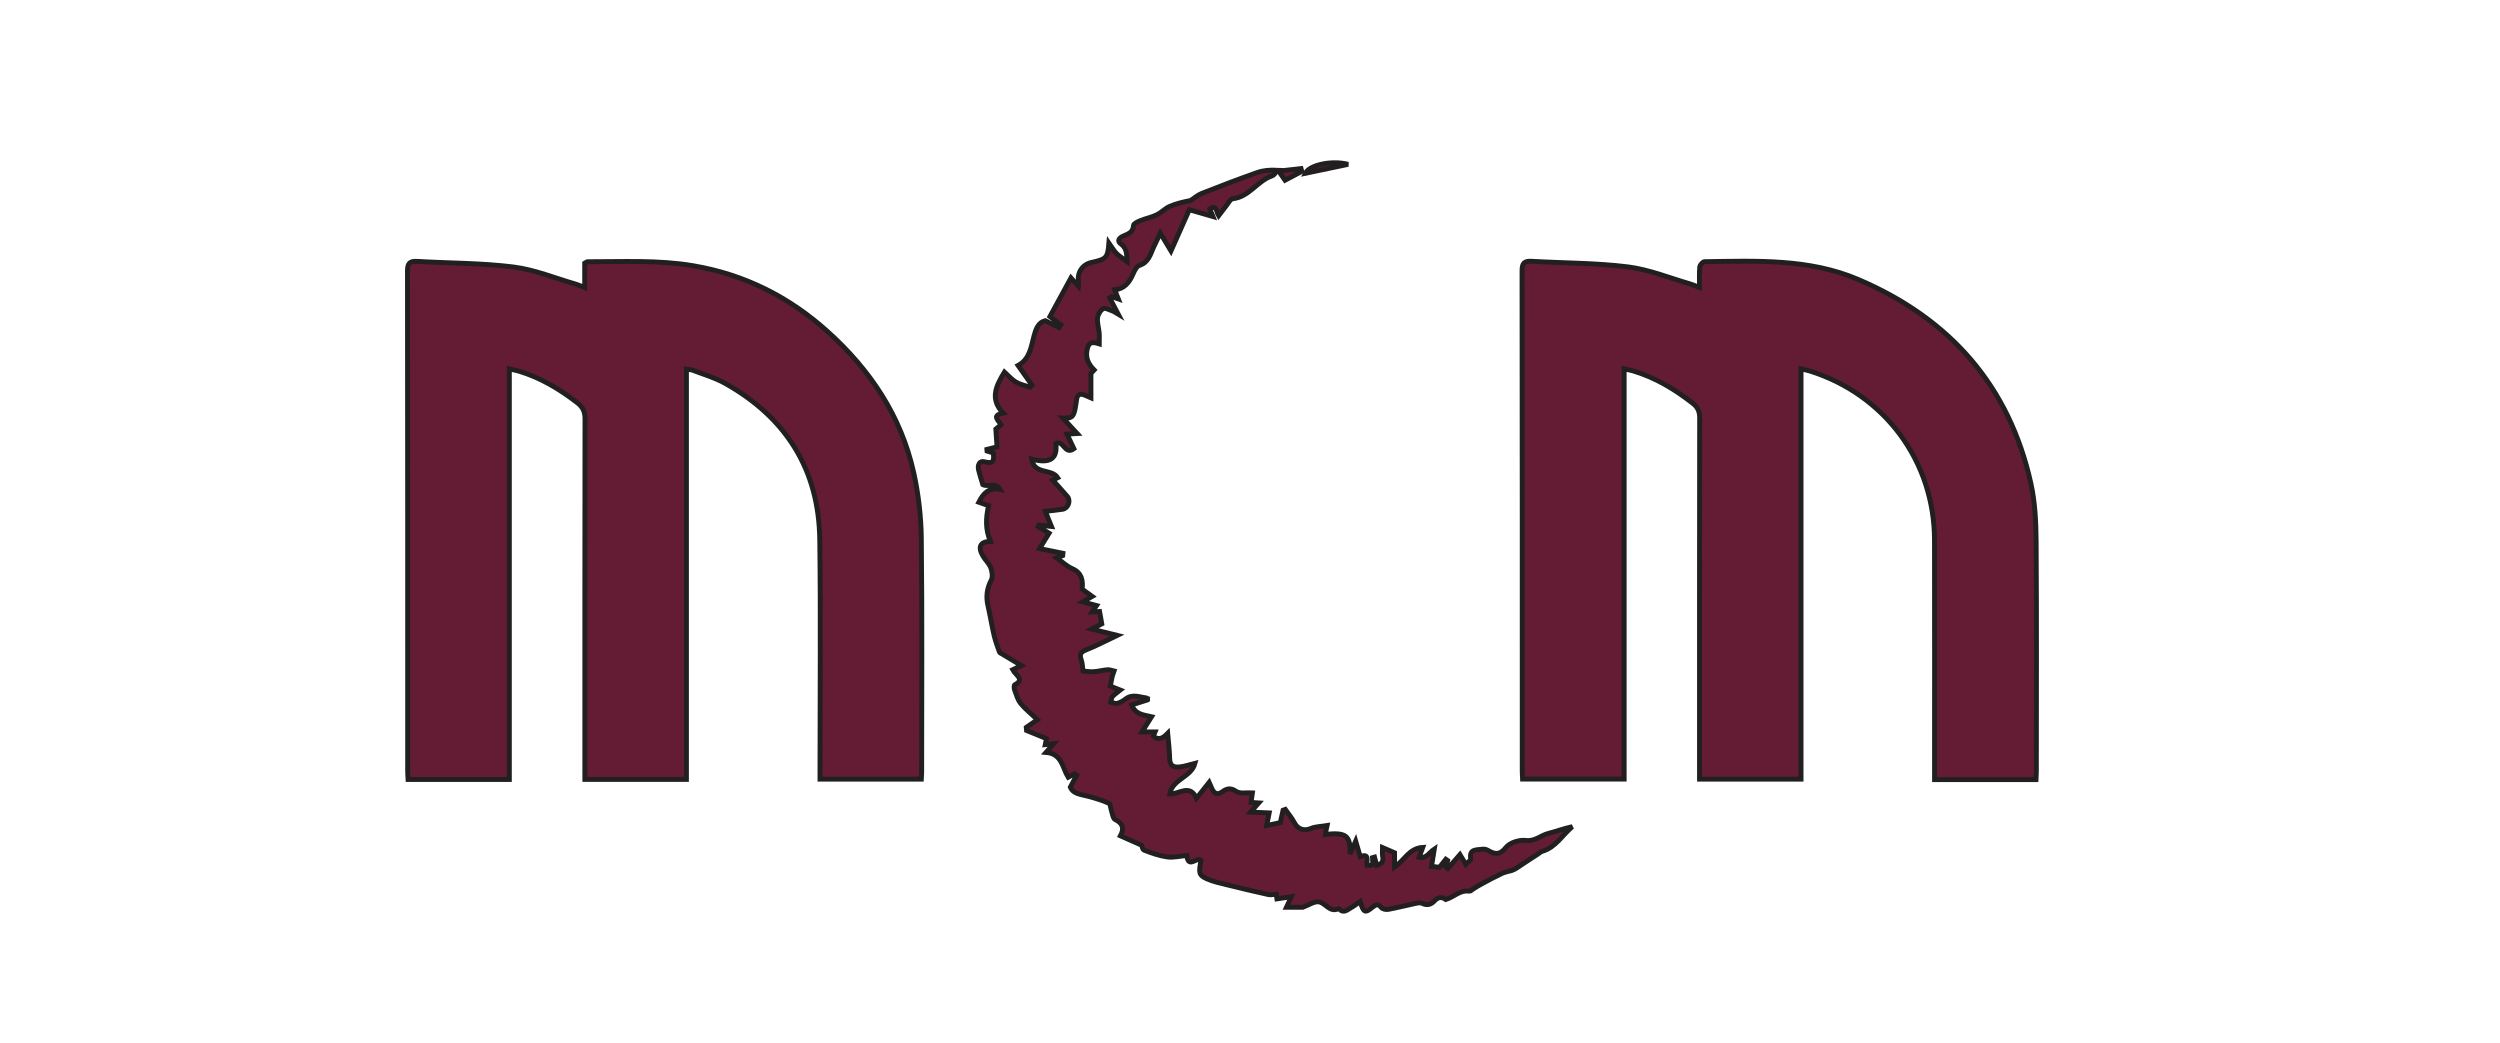
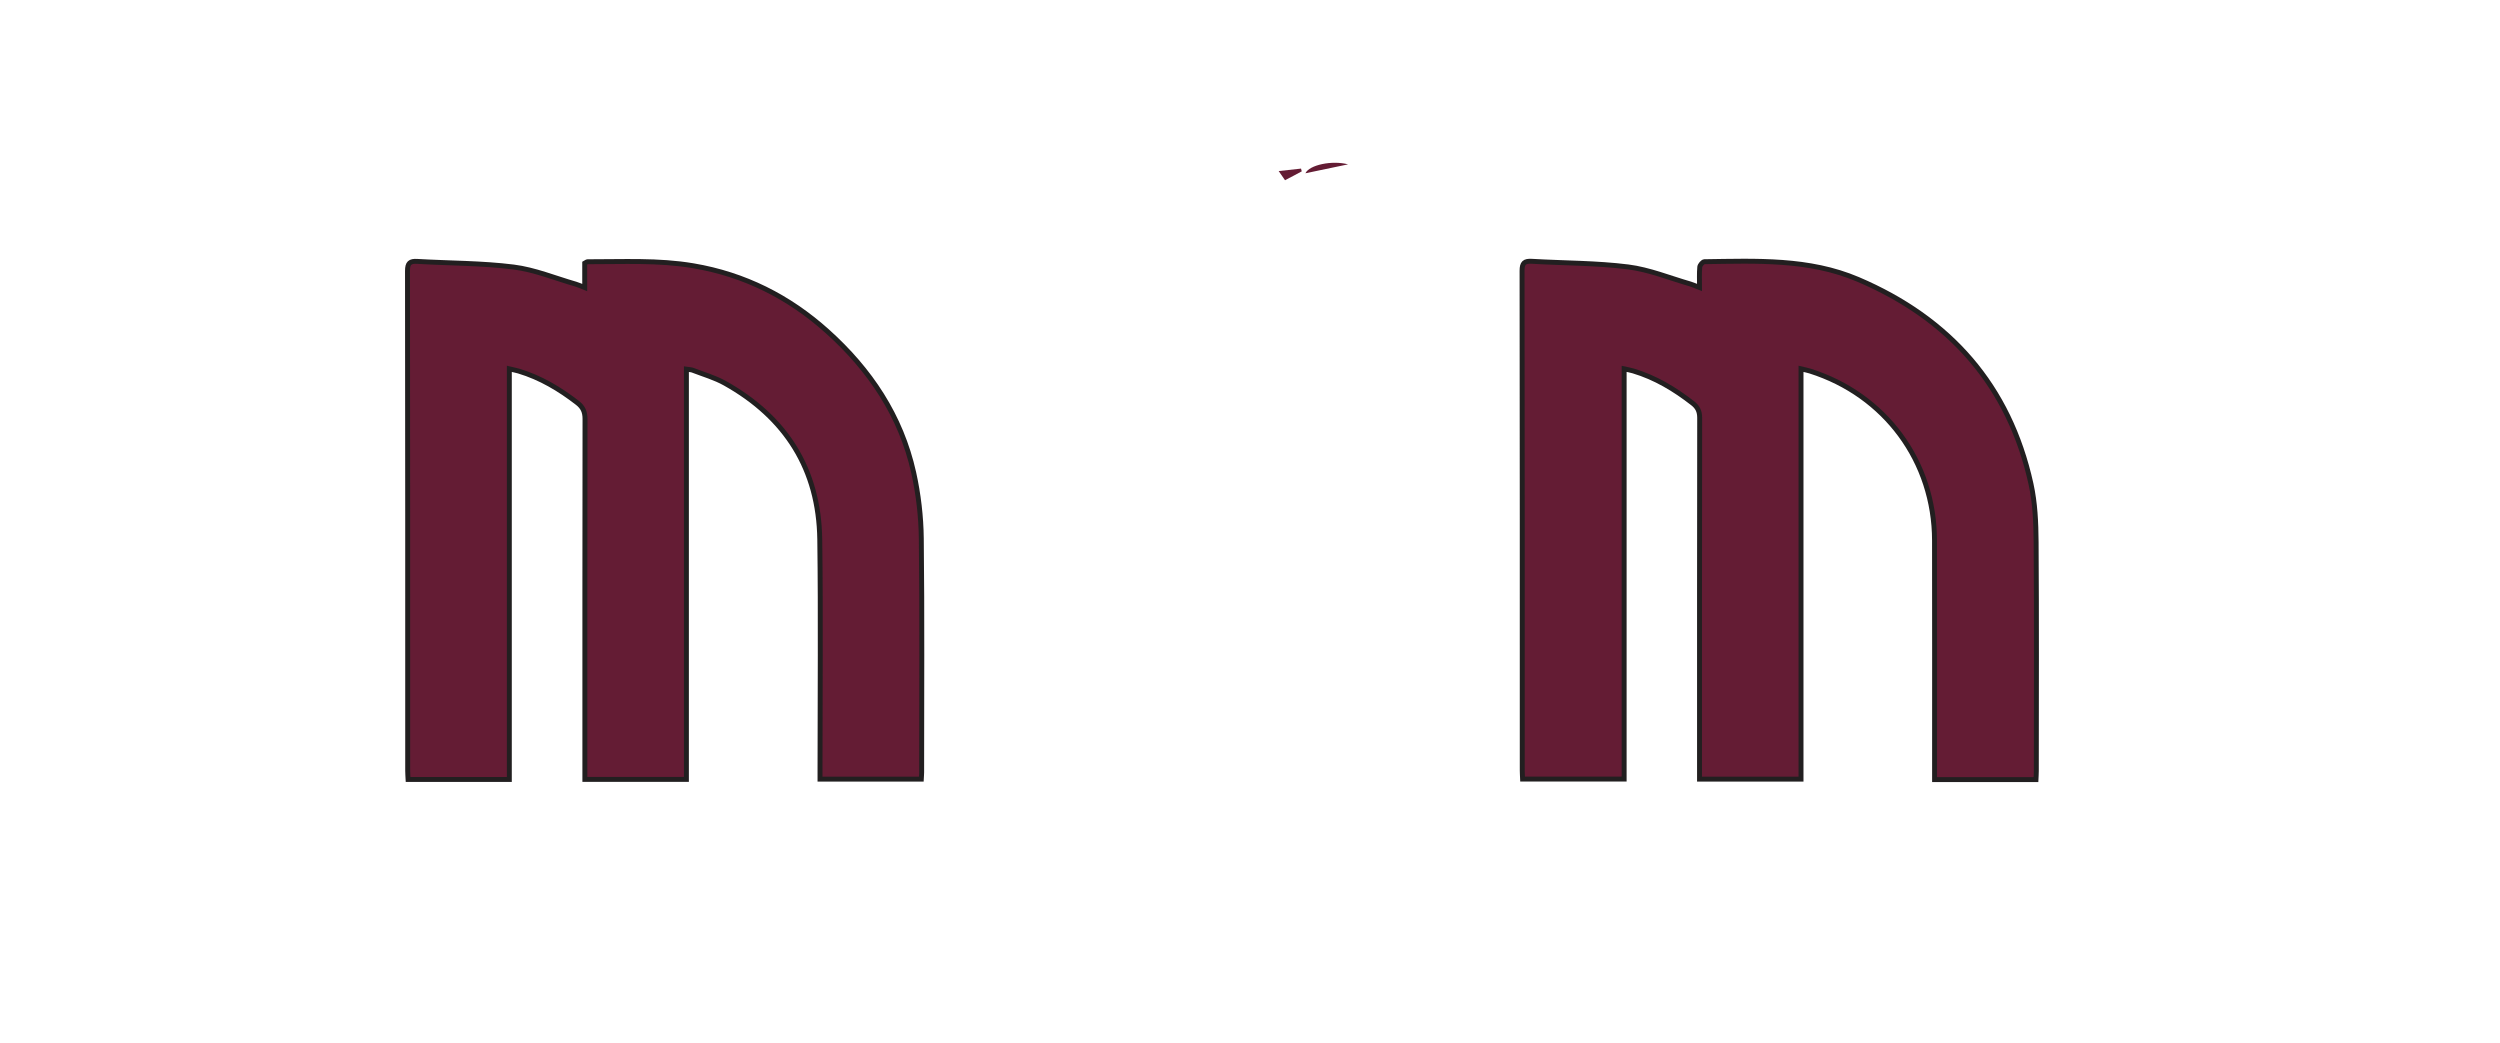
<svg xmlns="http://www.w3.org/2000/svg" x="0px" y="0px" viewBox="0 0 506.7 211.4" style="enable-background:new 0 0 506.7 211.4;" xml:space="preserve">
  <style type="text/css">
	.st0{fill:#641C34;}
	.st1{fill:none;stroke:#221F20;}
</style>
  <g id="Layer_2">
</g>
  <g id="Layer_1">
    <g>
      <g>
        <path class="st0" d="M412.65,158.01c-6.91,0-13.58,0-20.55,0c0-0.72,0-1.38,0-2.05c0-15.47,0.02-30.94-0.01-46.41     c-0.02-16-10-29.54-25.25-34.35c-0.54-0.17-1.11-0.27-1.81-0.44c0,27.8,0,55.41,0,83.15c-6.86,0-13.61,0-20.57,0     c0-0.72,0-1.4,0-2.08c0-23.71-0.01-47.42,0.03-71.14c0-1.32-0.41-2.18-1.43-2.97c-3.66-2.85-7.57-5.2-12.04-6.54     c-0.54-0.16-1.11-0.26-1.84-0.42c0,27.8,0,55.4,0,83.14c-6.9,0-13.66,0-20.58,0c-0.02-0.56-0.07-1.13-0.07-1.7     c0-33.77,0.01-67.55-0.04-101.32c0-1.58,0.47-2.01,1.99-1.92c6.51,0.38,13.06,0.33,19.51,1.14c4.28,0.54,8.41,2.25,12.61,3.46     c0.55,0.16,1.06,0.41,1.86,0.72c0-1.56-0.07-2.88,0.05-4.18c0.04-0.39,0.61-1.05,0.94-1.06c10.53-0.14,21.17-0.66,31.14,3.59     c18.59,7.92,30.67,21.53,35.05,41.46c0.84,3.82,1.01,7.85,1.04,11.79c0.11,15.47,0.05,30.94,0.04,46.41     C412.72,156.83,412.68,157.35,412.65,158.01z" />
        <path class="st0" d="M118.51,58.29c0-1.84,0-3.43,0-4.94c0.3-0.16,0.43-0.3,0.57-0.3c7.16,0.02,14.33-0.39,21.45,0.82     c10.36,1.76,19.35,6.28,27.13,13.26c8.69,7.8,14.98,17.17,17.53,28.68c0.96,4.35,1.49,8.88,1.54,13.33     c0.18,15.79,0.07,31.58,0.07,47.37c0,0.42-0.04,0.84-0.07,1.41c-6.8,0-13.55,0-20.53,0c0-0.61,0-1.23,0-1.85     c0-15.58,0.16-31.16-0.05-46.73c-0.19-14.21-6.87-24.75-19.22-31.66c-2.03-1.14-4.33-1.79-6.52-2.64     c-0.33-0.13-0.72-0.12-1.29-0.21c0,27.77,0,55.41,0,83.14c-6.92,0-13.64,0-20.58,0c0-0.71,0-1.39,0-2.07     c0-23.66-0.01-47.32,0.03-70.98c0-1.42-0.4-2.38-1.53-3.26c-3.63-2.81-7.5-5.12-11.91-6.45c-0.55-0.16-1.11-0.26-1.9-0.45     c0,27.85,0,55.49,0,83.22c-6.92,0-13.64,0-20.52,0c-0.03-0.62-0.08-1.19-0.08-1.75c0-33.78,0.01-67.55-0.04-101.33     c0-1.58,0.49-2.01,1.99-1.92c6.51,0.38,13.06,0.33,19.51,1.14c4.28,0.54,8.41,2.26,12.61,3.47     C117.23,57.74,117.75,57.99,118.51,58.29z" />
        <g>
-           <path class="st0" d="M313.82,168.92c-1.54,0.39-2.7,1.66-4.6,1.42c-1.29-0.16-3.23,0.45-3.99,1.42      c-1.31,1.66-2.33,1.37-3.74,0.55c-0.3-0.18-0.74-0.24-1.09-0.19c-1.12,0.18-2.65-0.11-2.31,1.94c0.05,0.3-0.63,0.72-1.01,1.11      c-0.54-0.9-0.93-1.54-1.18-1.96c-0.95,1.09-1.7,1.96-2.46,2.83c-0.13-0.1-0.26-0.2-0.39-0.3c0.12-0.44,0.23-0.88,0.35-1.33      c-0.12-0.08-0.24-0.17-0.36-0.25c-0.39,0.49-0.78,0.98-1.3,1.63c-0.41-0.05-1.02-0.13-1.6-0.2c0.2-1.28,0.38-2.38,0.56-3.49      c-1.07,0.71-1.53,1.95-3.07,1.63c0.24-0.67,0.45-1.23,0.73-1.98c-2.78,0.18-3.73,2.66-5.71,3.98c0-1.18,0-2.12,0-2.89      c-0.79-0.34-1.44-0.62-2.43-1.05c0,0.62-0.09,1.22,0.02,1.79c0.19,0.98-0.11,1.49-1.21,1.82c-0.14-0.55-0.29-1.12-0.44-1.68      c-0.13,0.04-0.27,0.07-0.4,0.11c0.1,1.6,0.1,1.6-1.12,1.57c-0.16-0.86,0.62-2.54-1.38-1.78c-0.28-0.98-0.53-1.82-0.92-3.15      c-0.5,1.14-0.82,1.88-1.14,2.61c0.14-3.84-0.91-4.38-4.98-3.97c0.02-0.22,0.04-0.42,0.07-0.61c0.04-0.24,0.11-0.48,0.26-1.18      c-1.28,0.21-2.36,0.2-3.27,0.59c-1.37,0.58-2.65,0.19-3.35-1.14c-0.51-0.97-1.23-1.82-1.86-2.73c-0.15,0.05-0.29,0.1-0.44,0.16      c-0.18,0.81-0.36,1.62-0.57,2.53c-0.82,0.18-1.68,0.36-2.76,0.59c0.21-1.05,0.37-1.83,0.51-2.56c-1.29-0.06-2.42-0.11-3.76-0.17      c0.62-0.71,1.06-1.2,1.64-1.86c-0.69-0.05-1.12-0.07-1.56-0.1c0.11-0.76,0.2-1.38,0.28-1.94c-1.18-0.07-2.52,0.23-3.28-0.29      c-1.16-0.8-1.91-0.59-2.85,0.09c-0.92,0.66-1.59,0.37-2.05-0.59c-0.15-0.32-0.29-0.64-0.59-1.33c-0.9,1.14-1.63,2.06-2.56,3.22      c-1.37-2.98-3.49-0.83-5.44-0.86c0.56-3.04,4.36-3.38,5.13-6.22c-1.17,0.29-2.08,0.61-3.01,0.72c-1.17,0.14-2.09-0.1-2.12-1.65      c-0.03-1.68-0.26-3.36-0.41-5.15c-0.82,0.84-1.72,1.57-2.9,0.57c0.11-0.28,0.2-0.51,0.34-0.85c-0.9,0-1.6,0-2.64,0      c0.75-1.19,1.32-2.1,1.94-3.09c-1.59-0.37-3.24-0.4-4.04-2.39c1.12-0.35,2.17-0.68,3.27-1.03c0,0.01-0.09-0.37-0.23-0.38      c-1.43-0.16-2.88-0.87-4.27,0.22c-0.5,0.39-1.09,0.72-1.7,0.88c-0.38,0.1-0.85-0.16-1.28-0.25c0.1-0.38,0.08-0.87,0.32-1.13      c0.45-0.5,1.05-0.87,1.6-1.32c-0.73-0.29-1.4-0.56-2.02-0.8c0.14-0.74,0.23-1.34,0.37-1.92c0.09-0.39,0.25-0.75,0.38-1.13      c-0.44-0.1-0.89-0.3-1.32-0.27c-0.96,0.08-1.9,0.34-2.86,0.4c-0.8,0.04-1.61-0.11-2.11-0.15c-0.15-0.99-0.14-1.65-0.35-2.22      c-0.39-1.06-0.21-1.6,0.95-2.05c2.03-0.79,3.96-1.83,6.32-2.95c-1.94-0.48-3.37-0.84-5.17-1.28c0.83-0.43,1.41-0.72,2.05-1.05      c-0.14-0.79-0.29-1.61-0.45-2.51c-0.48,0.03-0.91,0.06-1.5,0.1c0.32-0.48,0.53-0.79,0.88-1.3c-0.95-0.25-1.69-0.45-2.79-0.75      c0.71-0.41,1.25-0.73,1.91-1.11c-0.92-0.66-1.47-1.06-2.03-1.46c0.18-1.79-0.05-3.31-2.01-4.16c-1.09-0.47-2-1.36-3.17-2.19      c0.57-0.21,0.91-0.34,1.25-0.47c0.02-0.15,0.04-0.3,0.05-0.45c-1.62-0.33-3.25-0.66-4.75-0.96c0.72-1.16,1.32-2.13,1.93-3.12      c-0.81-0.49-1.51-0.9-2.2-1.32c0.05-0.1,0.09-0.21,0.14-0.31c0.88,0.09,1.76,0.19,2.54,0.27c-0.44-1.08-0.81-1.98-1.25-3.07      c1.21-0.14,2.36-0.24,3.51-0.42c1.12-0.17,1.7-1.72,0.97-2.58c-0.94-1.1-1.93-2.17-2.96-3.31c0.43-0.21,0.74-0.37,1-0.5      c-1.27-1.94-4.77-0.54-5.27-3.77c3.74,1,5.25-0.11,4.89-3.12c1.55-0.93,1.77,2.38,3.66,1.01c-0.46-0.97-0.9-1.89-1.41-2.96      c0.71-0.04,1.16-0.07,2.07-0.12c-1.1-1.19-1.96-2.12-2.89-3.12c1.75,0.09,2.15-0.23,2.48-1.91c0.12-0.63,0.21-1.26,0.3-1.9      c0.14-1.02,0.74-1.2,1.6-0.87c0.33,0.13,0.65,0.29,1.3,0.57c0-1.73,0-3.19,0-4.95c0.03-0.03,0.34-0.37,0.65-0.7      c-1.27-1.27-1.72-2.54-1.46-3.94c0.3-1.57,0.8-1.89,2.49-1.36c0-0.79,0.05-1.51-0.01-2.23c-0.09-1.01-0.44-2.03-0.33-3.01      c0.07-0.69,0.58-1.56,1.16-1.89c0.42-0.23,1.27,0.28,1.92,0.49c0.27,0.09,0.5,0.29,1.13,0.66c-0.71-1.36-1.23-2.34-1.75-3.33      c0.13-0.09,0.25-0.18,0.38-0.27c0.4,0.14,0.81,0.28,1.37,0.48c-0.26-0.66-0.47-1.19-0.73-1.84c2.02-0.22,2.98-1.54,3.71-3.19      c0.29-0.66,0.72-1.58,1.29-1.76c1.88-0.6,2.22-2.23,2.88-3.68c0.39-0.86,0.81-1.7,1.36-2.86c0.85,1.41,1.55,2.58,2.17,3.61      c1.25-2.8,2.49-5.61,3.71-8.36c1.4,0.4,3.02,0.87,4.79,1.38c-0.25-0.62-0.44-1.09-0.63-1.56c1.47-0.88,1.25,0.54,1.78,1.4      c0.61-0.8,1.09-1.45,1.59-2.08c0.4-0.49,0.79-1.31,1.25-1.36c3.37-0.36,5.02-3.64,7.99-4.64c0.46-0.15,0.77-0.75,1.14-1.14      c-1.53-0.08-2.91,0.03-4.17,0.48c-3.77,1.33-7.52,2.76-11.24,4.23c-0.81,0.32-1.5,0.95-2.24,1.43c-1.39,0.27-2.85,0.6-4.2,1.18      c-0.96,0.41-1.73,1.27-2.68,1.73c-1.05,0.5-2.23,0.73-3.31,1.17c-0.52,0.21-1.36,0.61-1.37,0.96c-0.08,1.49-1.16,1.73-2.18,2.21      c-0.62,0.29-1.3,0.88-0.38,1.55c1.18,0.85,1.19,2.01,1.25,3.57c-0.88-0.66-1.61-1.1-2.18-1.68c-0.53-0.53-0.89-1.23-1.5-2.09      c-0.25,3.04-0.47,3.27-3.57,3.96c-1.84,0.41-2.94,2.13-2.56,3.96c0.04,0.17-0.03,0.36-0.07,0.84c-0.57-0.64-0.95-1.07-1.49-1.68      c-1.46,2.68-2.82,5.19-4.27,7.84c0.57,0.43,1.4,1.05,2.22,1.66c-0.12,0.19-0.24,0.39-0.36,0.58c-0.88-0.44-1.75-0.88-2.8-1.41      c-1.44,0.36-1.92,1.72-2.29,3.14c-0.6,2.26-0.88,4.67-3.22,5.94c1.01,1.43,1.91,2.71,2.82,4c-0.14,0.13-0.29,0.26-0.43,0.39      c-0.94-0.32-1.97-0.52-2.81-1.01c-0.84-0.49-1.5-1.29-2.34-2.05c-1.76,2.88-2.99,5.5-0.27,8.32c-2.46,0.48-0.9,1.49-0.42,2.37      c-0.49,0.4-0.92,0.76-1.06,0.87c0.09,1.41,0.17,2.53,0.24,3.61c-0.8,0.2-1.43,0.35-2.05,0.51c0.01,0.11,0.02,0.22,0.03,0.33      c0.43,0.13,0.86,0.26,1.26,0.38c0.19,1.44,0.13,2.34-1.79,1.8c-1.01-0.29-1.44,0.7-1.17,1.72c0.26,1,0.57,1.99,0.84,2.91      c1.09,0.56,2.57-0.56,3.49,0.98c-2.26-0.45-3.37,0.76-4.3,2.58c0.78,0.27,1.45,0.51,1.99,0.7c-0.6,2.53-0.65,4.9,0.37,7.24      c-2.06,0.04-2.62,1.09-1.52,2.97c0.48,0.83,1.26,1.52,1.59,2.4c0.28,0.75,0.44,1.83,0.1,2.47c-0.91,1.72-1.1,3.41-0.66,5.27      c0.46,1.97,0.77,3.98,1.23,5.95c0.27,1.15,0.69,2.27,1.09,3.39c0.05,0.16,0.33,0.24,0.5,0.35c1.28,0.77,2.56,1.54,3.94,2.37      c-0.7,0.33-1.2,0.58-1.73,0.83c0.14,0.23,0.2,0.38,0.3,0.5c0.65,0.83,1.95,1.61,0.09,2.56c-0.16,0.08-0.16,0.7-0.05,1.01      c0.35,0.95,0.62,2,1.23,2.76c0.9,1.12,2.06,2.02,3.41,3.31c-0.71,0.49-1.49,1.03-2.26,1.56c0.02,0.21,0.03,0.42,0.05,0.62      c1.32,0.54,2.64,1.09,4.05,1.66c-0.06,0.29-0.15,0.73-0.25,1.22c0.55-0.06,0.98-0.11,1.69-0.19c-0.59,0.67-0.99,1.11-1.55,1.76      c3.27,0.26,3.32,3.13,4.5,5.04c0.49-0.27,0.87-0.48,1.26-0.69c0.15,0.1,0.29,0.2,0.44,0.3c-0.39,0.73-0.77,1.47-1.26,2.4      c0.59,1.4,2.17,1.46,3.59,1.84c1.43,0.39,2.86,0.8,4.2,1.41c0.36,0.16,0.38,1.08,0.57,1.64c0.2,0.58,0.29,1.45,0.69,1.65      c1.47,0.73,1.97,1.68,1.11,3.32c1.43,0.63,2.73,1.21,4.3,1.91c0.03,0.06,0.14,0.86,0.5,1c1.52,0.58,3.09,1.15,4.69,1.37      c1.27,0.17,2.62-0.18,3.97-0.3c0.27,2.84,2.09,0.09,2.87,1.02c-0.51,2.52-0.45,2.98,1.19,3.72c1.29,0.58,2.73,0.87,4.12,1.22      c2.78,0.69,5.57,1.35,8.36,1.97c0.47,0.1,1-0.05,1.57-0.08c0.05,0.3,0.11,0.68,0.15,0.95c0.91-0.14,1.72-0.27,2.92-0.45      c-0.48,1.03-0.75,1.6-1,2.15c1.33,0,2.57,0,3.31,0c1.3-0.49,2.22-1.15,3.12-1.11c1.45,0.07,2.27,2.31,4.15,1.38      c0.02-0.01,0.08,0.06,0.12,0.1c0.92,0.95,1.66,0.11,2.4-0.29c0.62-0.32,1.16-0.79,1.83-1.26c0.72,2.33,0.99,2.41,2.53,1.16      c0.58-0.47,1.11-0.78,1.75,0.06c0.24,0.32,0.96,0.47,1.41,0.39c1.79-0.33,3.56-0.8,5.35-1.17c0.51-0.11,1.15-0.26,1.56-0.05      c1.01,0.52,1.86,0.17,2.45-0.48c0.85-0.94,1.61-0.8,2.31-0.3c1.71-0.53,2.89-1.98,4.77-1.69c0.24,0.04,0.53-0.29,0.79-0.45      c0.59-0.36,1.17-0.74,1.78-1.06c1.34-0.72,2.68-1.44,4.06-2.09c0.61-0.29,1.31-0.4,1.97-0.59c0.7-0.23,1.31-0.71,1.96-1.14      c1.09-0.74,2.2-1.44,3.3-2.16c0.31-0.2,0.59-0.49,0.92-0.59c2.76-0.81,4.08-3.31,6.1-4.99      C317,167.91,315.44,168.51,313.82,168.92z" />
          <path class="st0" d="M264.58,35.12c2.9-0.61,5.91-1.24,8.65-1.81C269.98,32.45,265.38,33.42,264.58,35.12z" />
          <path class="st0" d="M263.84,34.73c-0.05-0.19-0.1-0.37-0.15-0.56c-1.42,0.16-2.84,0.32-4.53,0.5c0.49,0.71,0.82,1.18,1.29,1.86      C261.58,35.93,262.71,35.33,263.84,34.73z" />
        </g>
      </g>
      <g>
        <path class="st1" d="M412.65,158.01c-6.91,0-13.58,0-20.55,0c0-0.72,0-1.38,0-2.05c0-15.47,0.02-30.94-0.01-46.41     c-0.02-16-10-29.54-25.25-34.35c-0.54-0.17-1.11-0.27-1.81-0.44c0,27.8,0,55.41,0,83.15c-6.86,0-13.61,0-20.57,0     c0-0.72,0-1.4,0-2.08c0-23.71-0.01-47.42,0.03-71.14c0-1.32-0.41-2.18-1.43-2.97c-3.66-2.85-7.57-5.2-12.04-6.54     c-0.54-0.16-1.11-0.26-1.84-0.42c0,27.8,0,55.4,0,83.14c-6.9,0-13.66,0-20.58,0c-0.02-0.56-0.07-1.13-0.07-1.7     c0-33.77,0.01-67.55-0.04-101.32c0-1.58,0.47-2.01,1.99-1.92c6.51,0.38,13.06,0.33,19.51,1.14c4.28,0.54,8.41,2.25,12.61,3.46     c0.55,0.16,1.06,0.41,1.86,0.72c0-1.56-0.07-2.88,0.05-4.18c0.04-0.39,0.61-1.05,0.94-1.06c10.53-0.14,21.17-0.66,31.14,3.59     c18.59,7.92,30.67,21.53,35.05,41.46c0.84,3.82,1.01,7.85,1.04,11.79c0.11,15.47,0.05,30.94,0.04,46.41     C412.72,156.83,412.68,157.35,412.65,158.01z" />
        <path class="st1" d="M118.51,58.29c0-1.84,0-3.43,0-4.94c0.3-0.16,0.43-0.3,0.57-0.3c7.16,0.02,14.33-0.39,21.45,0.82     c10.36,1.76,19.35,6.28,27.13,13.26c8.69,7.8,14.98,17.17,17.53,28.68c0.96,4.35,1.49,8.88,1.54,13.33     c0.18,15.79,0.07,31.58,0.07,47.37c0,0.42-0.04,0.84-0.07,1.41c-6.8,0-13.55,0-20.53,0c0-0.61,0-1.23,0-1.85     c0-15.58,0.16-31.16-0.05-46.73c-0.19-14.21-6.87-24.75-19.22-31.66c-2.03-1.14-4.33-1.79-6.52-2.64     c-0.33-0.13-0.72-0.12-1.29-0.21c0,27.77,0,55.41,0,83.14c-6.92,0-13.64,0-20.58,0c0-0.71,0-1.39,0-2.07     c0-23.66-0.01-47.32,0.03-70.98c0-1.42-0.4-2.38-1.53-3.26c-3.63-2.81-7.5-5.12-11.91-6.45c-0.55-0.16-1.11-0.26-1.9-0.45     c0,27.85,0,55.49,0,83.22c-6.92,0-13.64,0-20.52,0c-0.03-0.62-0.08-1.19-0.08-1.75c0-33.78,0.01-67.55-0.04-101.33     c0-1.58,0.49-2.01,1.99-1.92c6.51,0.38,13.06,0.33,19.51,1.14c4.28,0.54,8.41,2.26,12.61,3.47     C117.23,57.74,117.75,57.99,118.51,58.29z" />
        <g>
-           <path class="st1" d="M313.82,168.92c-1.54,0.39-2.7,1.66-4.6,1.42c-1.29-0.16-3.23,0.45-3.99,1.42      c-1.31,1.66-2.33,1.37-3.74,0.55c-0.3-0.18-0.74-0.24-1.09-0.19c-1.12,0.18-2.65-0.11-2.31,1.94c0.05,0.3-0.63,0.72-1.01,1.11      c-0.54-0.9-0.93-1.54-1.18-1.96c-0.95,1.09-1.7,1.96-2.46,2.83c-0.13-0.1-0.26-0.2-0.39-0.3c0.12-0.44,0.23-0.88,0.35-1.33      c-0.12-0.08-0.24-0.17-0.36-0.25c-0.39,0.49-0.78,0.98-1.3,1.63c-0.41-0.05-1.02-0.13-1.6-0.2c0.2-1.28,0.38-2.38,0.56-3.49      c-1.07,0.71-1.53,1.95-3.07,1.63c0.24-0.67,0.45-1.23,0.73-1.98c-2.78,0.18-3.73,2.66-5.71,3.98c0-1.18,0-2.12,0-2.89      c-0.79-0.34-1.44-0.62-2.43-1.05c0,0.62-0.09,1.22,0.02,1.79c0.19,0.98-0.11,1.49-1.21,1.82c-0.14-0.55-0.29-1.12-0.44-1.68      c-0.13,0.04-0.27,0.07-0.4,0.11c0.1,1.6,0.1,1.6-1.12,1.57c-0.16-0.86,0.62-2.54-1.38-1.78c-0.28-0.98-0.53-1.82-0.92-3.15      c-0.5,1.14-0.82,1.88-1.14,2.61c0.14-3.84-0.91-4.38-4.98-3.97c0.02-0.22,0.04-0.42,0.07-0.61c0.04-0.24,0.11-0.48,0.26-1.18      c-1.28,0.21-2.36,0.2-3.27,0.59c-1.37,0.58-2.65,0.19-3.35-1.14c-0.51-0.97-1.23-1.82-1.86-2.73c-0.15,0.05-0.29,0.1-0.44,0.16      c-0.18,0.81-0.36,1.62-0.57,2.53c-0.82,0.18-1.68,0.36-2.76,0.59c0.21-1.05,0.37-1.83,0.51-2.56c-1.29-0.06-2.42-0.11-3.76-0.17      c0.62-0.71,1.06-1.2,1.64-1.86c-0.69-0.05-1.12-0.07-1.56-0.1c0.11-0.76,0.2-1.38,0.28-1.94c-1.18-0.07-2.52,0.23-3.28-0.29      c-1.16-0.8-1.91-0.59-2.85,0.09c-0.92,0.66-1.59,0.37-2.05-0.59c-0.15-0.32-0.29-0.64-0.59-1.33c-0.9,1.14-1.63,2.06-2.56,3.22      c-1.37-2.98-3.49-0.83-5.44-0.86c0.56-3.04,4.36-3.38,5.13-6.22c-1.17,0.29-2.08,0.61-3.01,0.72c-1.17,0.14-2.09-0.1-2.12-1.65      c-0.03-1.68-0.26-3.36-0.41-5.15c-0.82,0.84-1.72,1.57-2.9,0.57c0.11-0.28,0.2-0.51,0.34-0.85c-0.9,0-1.6,0-2.64,0      c0.75-1.19,1.32-2.1,1.94-3.09c-1.59-0.37-3.24-0.4-4.04-2.39c1.12-0.35,2.17-0.68,3.27-1.03c0,0.01-0.09-0.37-0.23-0.38      c-1.43-0.16-2.88-0.87-4.27,0.22c-0.5,0.39-1.09,0.72-1.7,0.88c-0.38,0.1-0.85-0.16-1.28-0.25c0.1-0.38,0.08-0.87,0.32-1.13      c0.45-0.5,1.05-0.87,1.6-1.32c-0.73-0.29-1.4-0.56-2.02-0.8c0.14-0.74,0.23-1.34,0.37-1.92c0.09-0.39,0.25-0.75,0.38-1.13      c-0.44-0.1-0.89-0.3-1.32-0.27c-0.96,0.08-1.9,0.34-2.86,0.4c-0.8,0.04-1.61-0.11-2.11-0.15c-0.15-0.99-0.14-1.65-0.35-2.22      c-0.39-1.06-0.21-1.6,0.95-2.05c2.03-0.79,3.96-1.83,6.32-2.95c-1.94-0.48-3.37-0.84-5.17-1.28c0.83-0.43,1.41-0.72,2.05-1.05      c-0.14-0.79-0.29-1.61-0.45-2.51c-0.48,0.03-0.91,0.06-1.5,0.1c0.32-0.48,0.53-0.79,0.88-1.3c-0.95-0.25-1.69-0.45-2.79-0.75      c0.71-0.41,1.25-0.73,1.91-1.11c-0.92-0.66-1.47-1.06-2.03-1.46c0.18-1.79-0.05-3.31-2.01-4.16c-1.09-0.47-2-1.36-3.17-2.19      c0.57-0.21,0.91-0.34,1.25-0.47c0.02-0.15,0.04-0.3,0.05-0.45c-1.62-0.33-3.25-0.66-4.75-0.96c0.72-1.16,1.32-2.13,1.93-3.12      c-0.81-0.49-1.51-0.9-2.2-1.32c0.05-0.1,0.09-0.21,0.14-0.31c0.88,0.09,1.76,0.19,2.54,0.27c-0.44-1.08-0.81-1.98-1.25-3.07      c1.21-0.14,2.36-0.24,3.51-0.42c1.12-0.17,1.7-1.72,0.97-2.58c-0.94-1.1-1.93-2.17-2.96-3.31c0.43-0.21,0.74-0.37,1-0.5      c-1.27-1.94-4.77-0.54-5.27-3.77c3.74,1,5.25-0.11,4.89-3.12c1.55-0.93,1.77,2.38,3.66,1.01c-0.46-0.97-0.9-1.89-1.41-2.96      c0.71-0.04,1.16-0.07,2.07-0.12c-1.1-1.19-1.96-2.12-2.89-3.12c1.75,0.09,2.15-0.23,2.48-1.91c0.12-0.63,0.21-1.26,0.3-1.9      c0.14-1.02,0.74-1.2,1.6-0.87c0.33,0.13,0.65,0.29,1.3,0.57c0-1.73,0-3.19,0-4.95c0.03-0.03,0.34-0.37,0.65-0.7      c-1.27-1.27-1.72-2.54-1.46-3.94c0.3-1.57,0.8-1.89,2.49-1.36c0-0.79,0.05-1.51-0.01-2.23c-0.09-1.01-0.44-2.03-0.33-3.01      c0.07-0.69,0.58-1.56,1.16-1.89c0.42-0.23,1.27,0.28,1.92,0.49c0.27,0.09,0.5,0.29,1.13,0.66c-0.71-1.36-1.23-2.34-1.75-3.33      c0.13-0.09,0.25-0.18,0.38-0.27c0.4,0.14,0.81,0.28,1.37,0.48c-0.26-0.66-0.47-1.19-0.73-1.84c2.02-0.22,2.98-1.54,3.71-3.19      c0.29-0.66,0.72-1.58,1.29-1.76c1.88-0.6,2.22-2.23,2.88-3.68c0.39-0.86,0.81-1.7,1.36-2.86c0.85,1.41,1.55,2.58,2.17,3.61      c1.25-2.8,2.49-5.61,3.71-8.36c1.4,0.4,3.02,0.87,4.79,1.38c-0.25-0.62-0.44-1.09-0.63-1.56c1.47-0.88,1.25,0.54,1.78,1.4      c0.61-0.8,1.09-1.45,1.59-2.08c0.4-0.49,0.79-1.31,1.25-1.36c3.37-0.36,5.02-3.64,7.99-4.64c0.46-0.15,0.77-0.75,1.14-1.14      c-1.53-0.08-2.91,0.03-4.17,0.48c-3.77,1.33-7.52,2.76-11.24,4.23c-0.81,0.32-1.5,0.95-2.24,1.43c-1.39,0.27-2.85,0.6-4.2,1.18      c-0.96,0.41-1.73,1.27-2.68,1.73c-1.05,0.5-2.23,0.73-3.31,1.17c-0.52,0.21-1.36,0.61-1.37,0.96c-0.08,1.49-1.16,1.73-2.18,2.21      c-0.62,0.29-1.3,0.88-0.38,1.55c1.18,0.85,1.19,2.01,1.25,3.57c-0.88-0.66-1.61-1.1-2.18-1.68c-0.53-0.53-0.89-1.23-1.5-2.09      c-0.25,3.04-0.47,3.27-3.57,3.96c-1.84,0.41-2.94,2.13-2.56,3.96c0.04,0.17-0.03,0.36-0.07,0.84c-0.57-0.64-0.95-1.07-1.49-1.68      c-1.46,2.68-2.82,5.19-4.27,7.84c0.57,0.43,1.4,1.05,2.22,1.66c-0.12,0.19-0.24,0.39-0.36,0.58c-0.88-0.44-1.75-0.88-2.8-1.41      c-1.44,0.36-1.92,1.72-2.29,3.14c-0.6,2.26-0.88,4.67-3.22,5.94c1.01,1.43,1.91,2.71,2.82,4c-0.14,0.13-0.29,0.26-0.43,0.39      c-0.94-0.32-1.97-0.52-2.81-1.01c-0.84-0.49-1.5-1.29-2.34-2.05c-1.76,2.88-2.99,5.5-0.27,8.32c-2.46,0.48-0.9,1.49-0.42,2.37      c-0.49,0.4-0.92,0.76-1.06,0.87c0.09,1.41,0.17,2.53,0.24,3.61c-0.8,0.2-1.43,0.35-2.05,0.51c0.01,0.11,0.02,0.22,0.03,0.33      c0.43,0.13,0.86,0.26,1.26,0.38c0.19,1.44,0.13,2.34-1.79,1.8c-1.01-0.29-1.44,0.7-1.17,1.72c0.26,1,0.57,1.99,0.84,2.91      c1.09,0.56,2.57-0.56,3.49,0.98c-2.26-0.45-3.37,0.76-4.3,2.58c0.78,0.27,1.45,0.51,1.99,0.7c-0.6,2.53-0.65,4.9,0.37,7.24      c-2.06,0.04-2.62,1.09-1.52,2.97c0.48,0.83,1.26,1.52,1.59,2.4c0.28,0.75,0.44,1.83,0.1,2.47c-0.91,1.72-1.1,3.41-0.66,5.27      c0.46,1.97,0.77,3.98,1.23,5.95c0.27,1.15,0.69,2.27,1.09,3.39c0.05,0.16,0.33,0.24,0.5,0.35c1.28,0.77,2.56,1.54,3.94,2.37      c-0.7,0.33-1.2,0.58-1.73,0.83c0.14,0.23,0.2,0.38,0.3,0.5c0.65,0.83,1.95,1.61,0.09,2.56c-0.16,0.08-0.16,0.7-0.05,1.01      c0.35,0.95,0.62,2,1.23,2.76c0.9,1.12,2.06,2.02,3.41,3.31c-0.71,0.49-1.49,1.03-2.26,1.56c0.02,0.21,0.03,0.42,0.05,0.62      c1.32,0.54,2.64,1.09,4.05,1.66c-0.06,0.29-0.15,0.73-0.25,1.22c0.55-0.06,0.98-0.11,1.69-0.19c-0.59,0.67-0.99,1.11-1.55,1.76      c3.27,0.26,3.32,3.13,4.5,5.04c0.49-0.27,0.87-0.48,1.26-0.69c0.15,0.1,0.29,0.2,0.44,0.3c-0.39,0.73-0.77,1.47-1.26,2.4      c0.59,1.4,2.17,1.46,3.59,1.84c1.43,0.39,2.86,0.8,4.2,1.41c0.36,0.16,0.38,1.08,0.57,1.64c0.2,0.58,0.29,1.45,0.69,1.65      c1.47,0.73,1.97,1.68,1.11,3.32c1.43,0.63,2.73,1.21,4.3,1.91c0.03,0.06,0.14,0.86,0.5,1c1.52,0.58,3.09,1.15,4.69,1.37      c1.27,0.17,2.62-0.18,3.97-0.3c0.27,2.84,2.09,0.09,2.87,1.02c-0.51,2.52-0.45,2.98,1.19,3.72c1.29,0.58,2.73,0.87,4.12,1.22      c2.78,0.69,5.57,1.35,8.36,1.97c0.47,0.1,1-0.05,1.57-0.08c0.05,0.3,0.11,0.68,0.15,0.95c0.91-0.14,1.72-0.27,2.92-0.45      c-0.48,1.03-0.75,1.6-1,2.15c1.33,0,2.57,0,3.31,0c1.3-0.49,2.22-1.15,3.12-1.11c1.45,0.07,2.27,2.31,4.15,1.38      c0.02-0.01,0.08,0.06,0.12,0.1c0.92,0.95,1.66,0.11,2.4-0.29c0.62-0.32,1.16-0.79,1.83-1.26c0.72,2.33,0.99,2.41,2.53,1.16      c0.58-0.47,1.11-0.78,1.75,0.06c0.24,0.32,0.96,0.47,1.41,0.39c1.79-0.33,3.56-0.8,5.35-1.17c0.51-0.11,1.15-0.26,1.56-0.05      c1.01,0.52,1.86,0.17,2.45-0.48c0.85-0.94,1.61-0.8,2.31-0.3c1.71-0.53,2.89-1.98,4.77-1.69c0.24,0.04,0.53-0.29,0.79-0.45      c0.59-0.36,1.17-0.74,1.78-1.06c1.34-0.72,2.68-1.44,4.06-2.09c0.61-0.29,1.31-0.4,1.97-0.59c0.7-0.23,1.31-0.71,1.96-1.14      c1.09-0.74,2.2-1.44,3.3-2.16c0.31-0.2,0.59-0.49,0.92-0.59c2.76-0.81,4.08-3.31,6.1-4.99      C317,167.91,315.44,168.51,313.82,168.92z" />
-           <path class="st1" d="M264.58,35.12c2.9-0.61,5.91-1.24,8.65-1.81C269.98,32.45,265.38,33.42,264.58,35.12z" />
-           <path class="st1" d="M263.84,34.73c-0.05-0.19-0.1-0.37-0.15-0.56c-1.42,0.16-2.84,0.32-4.53,0.5c0.49,0.71,0.82,1.18,1.29,1.86      C261.58,35.93,262.71,35.33,263.84,34.73z" />
-         </g>
+           </g>
      </g>
    </g>
  </g>
</svg>